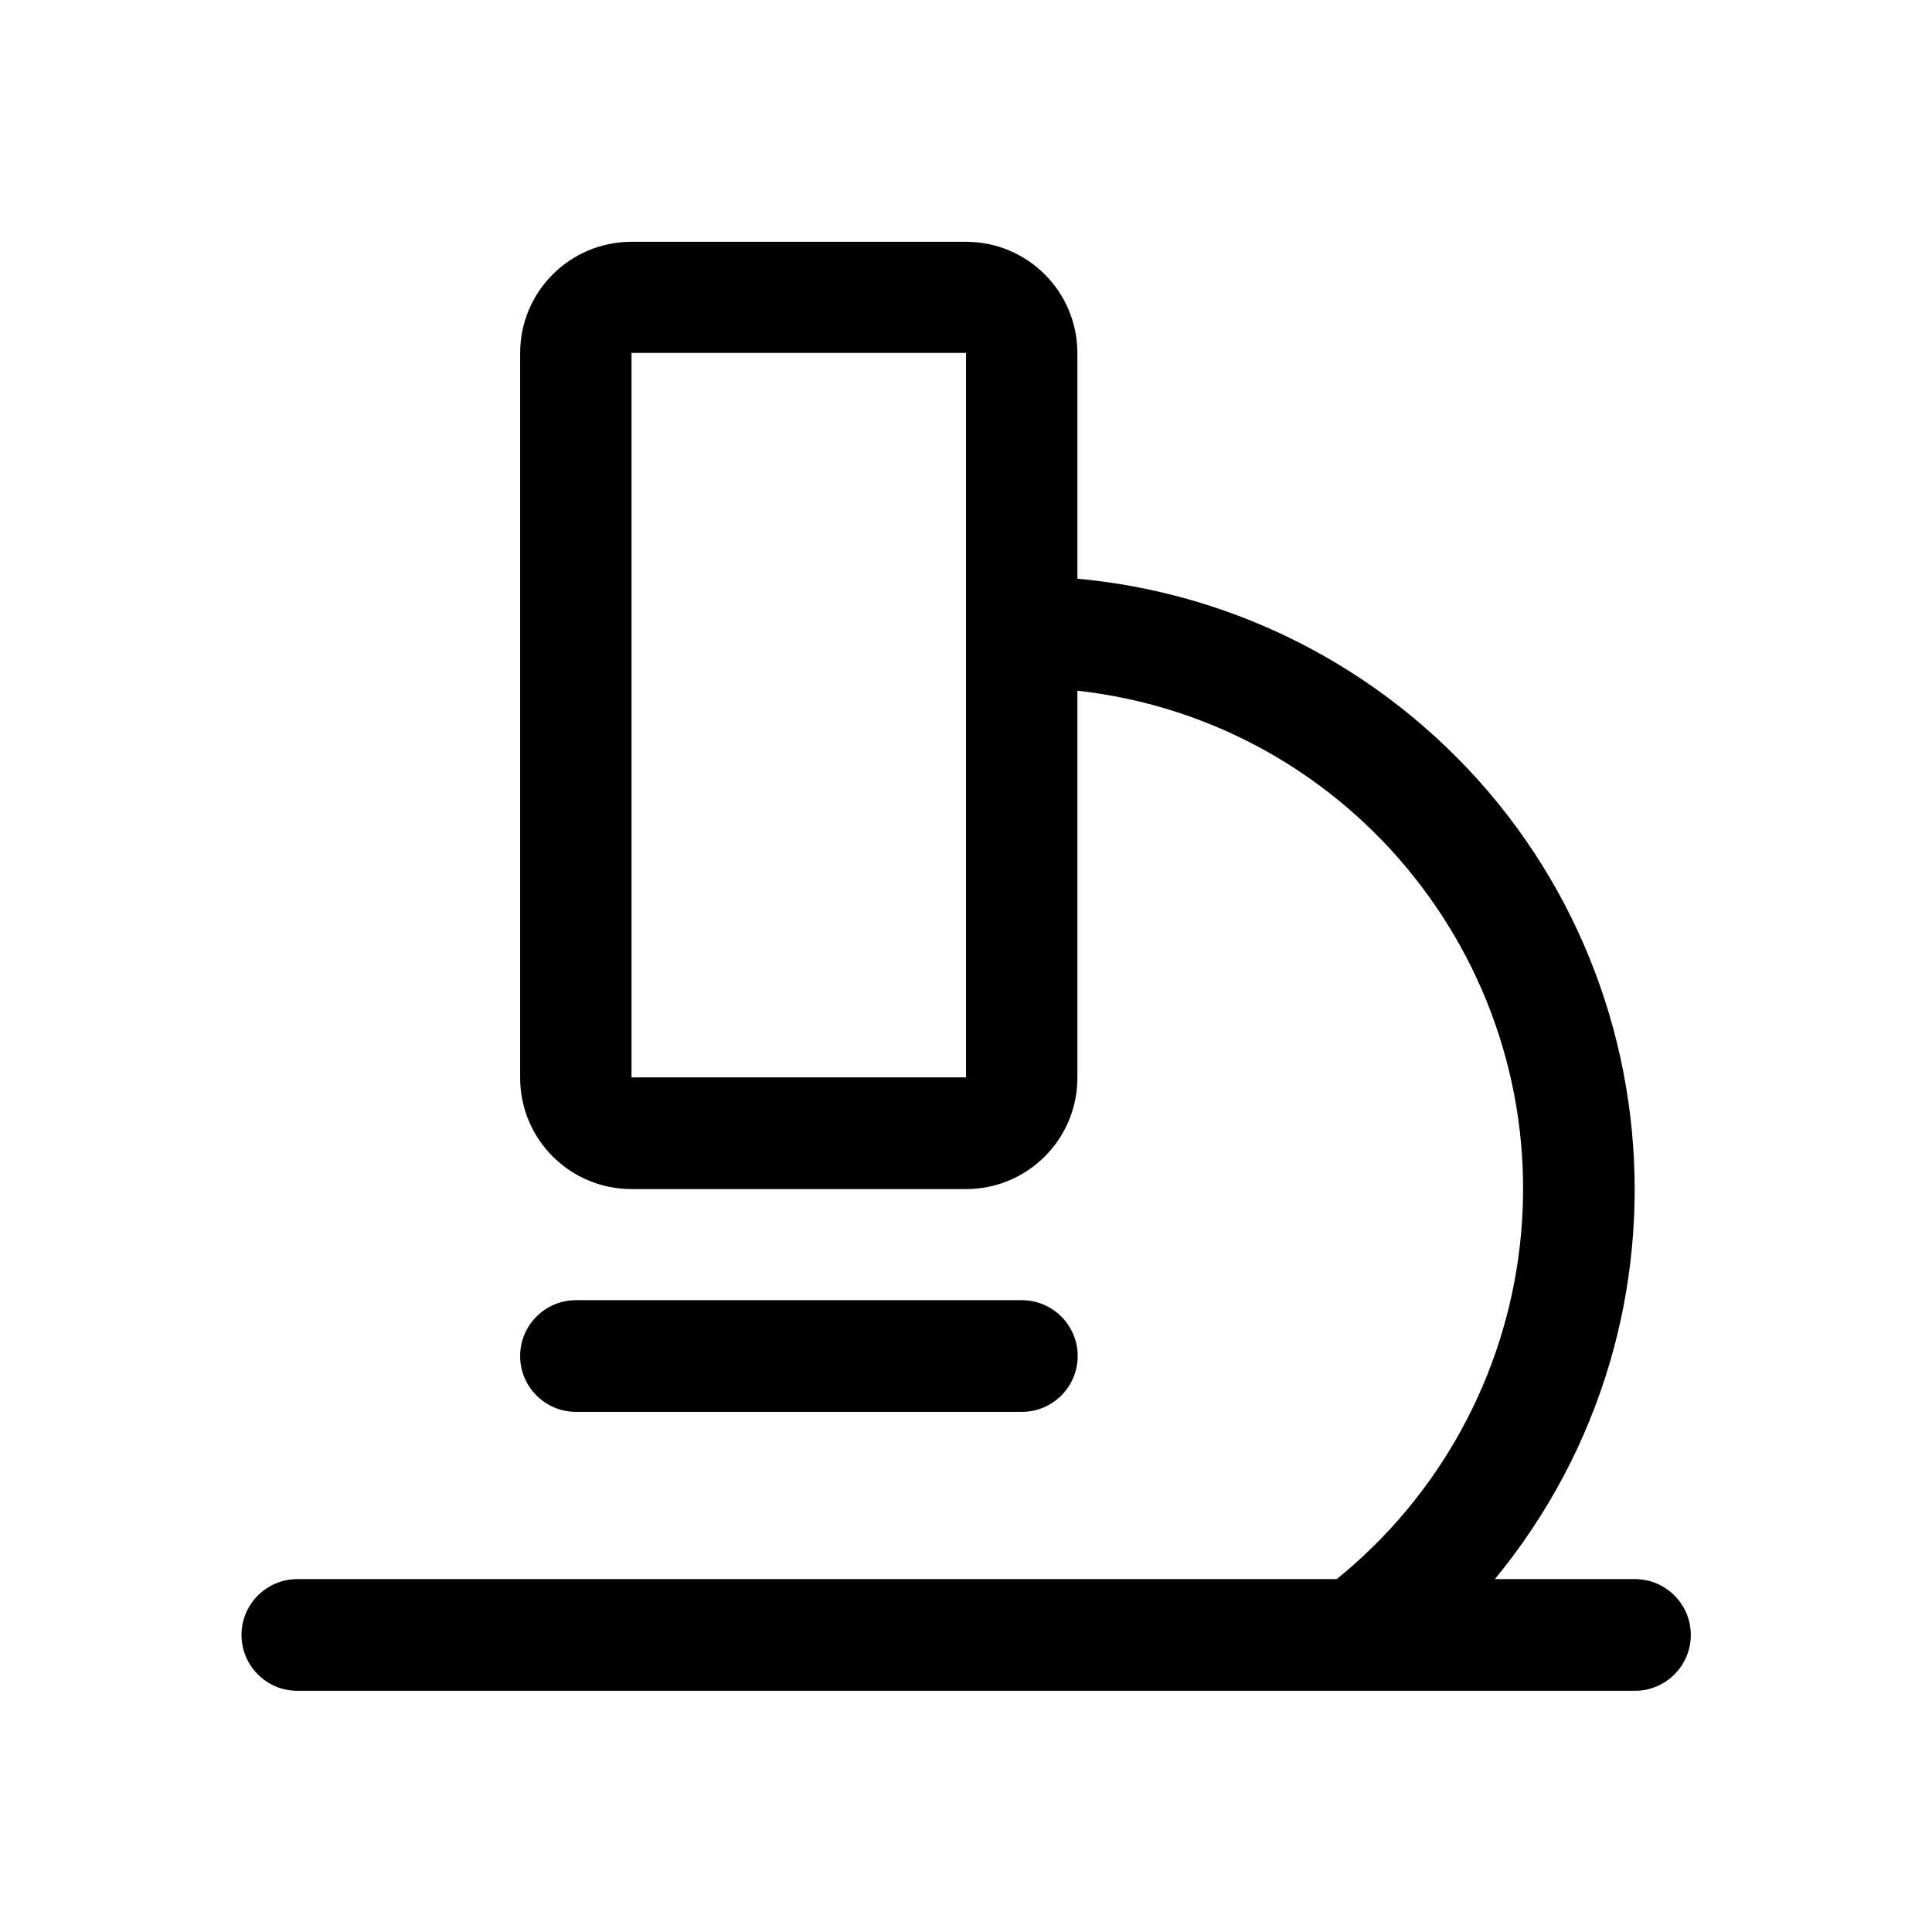
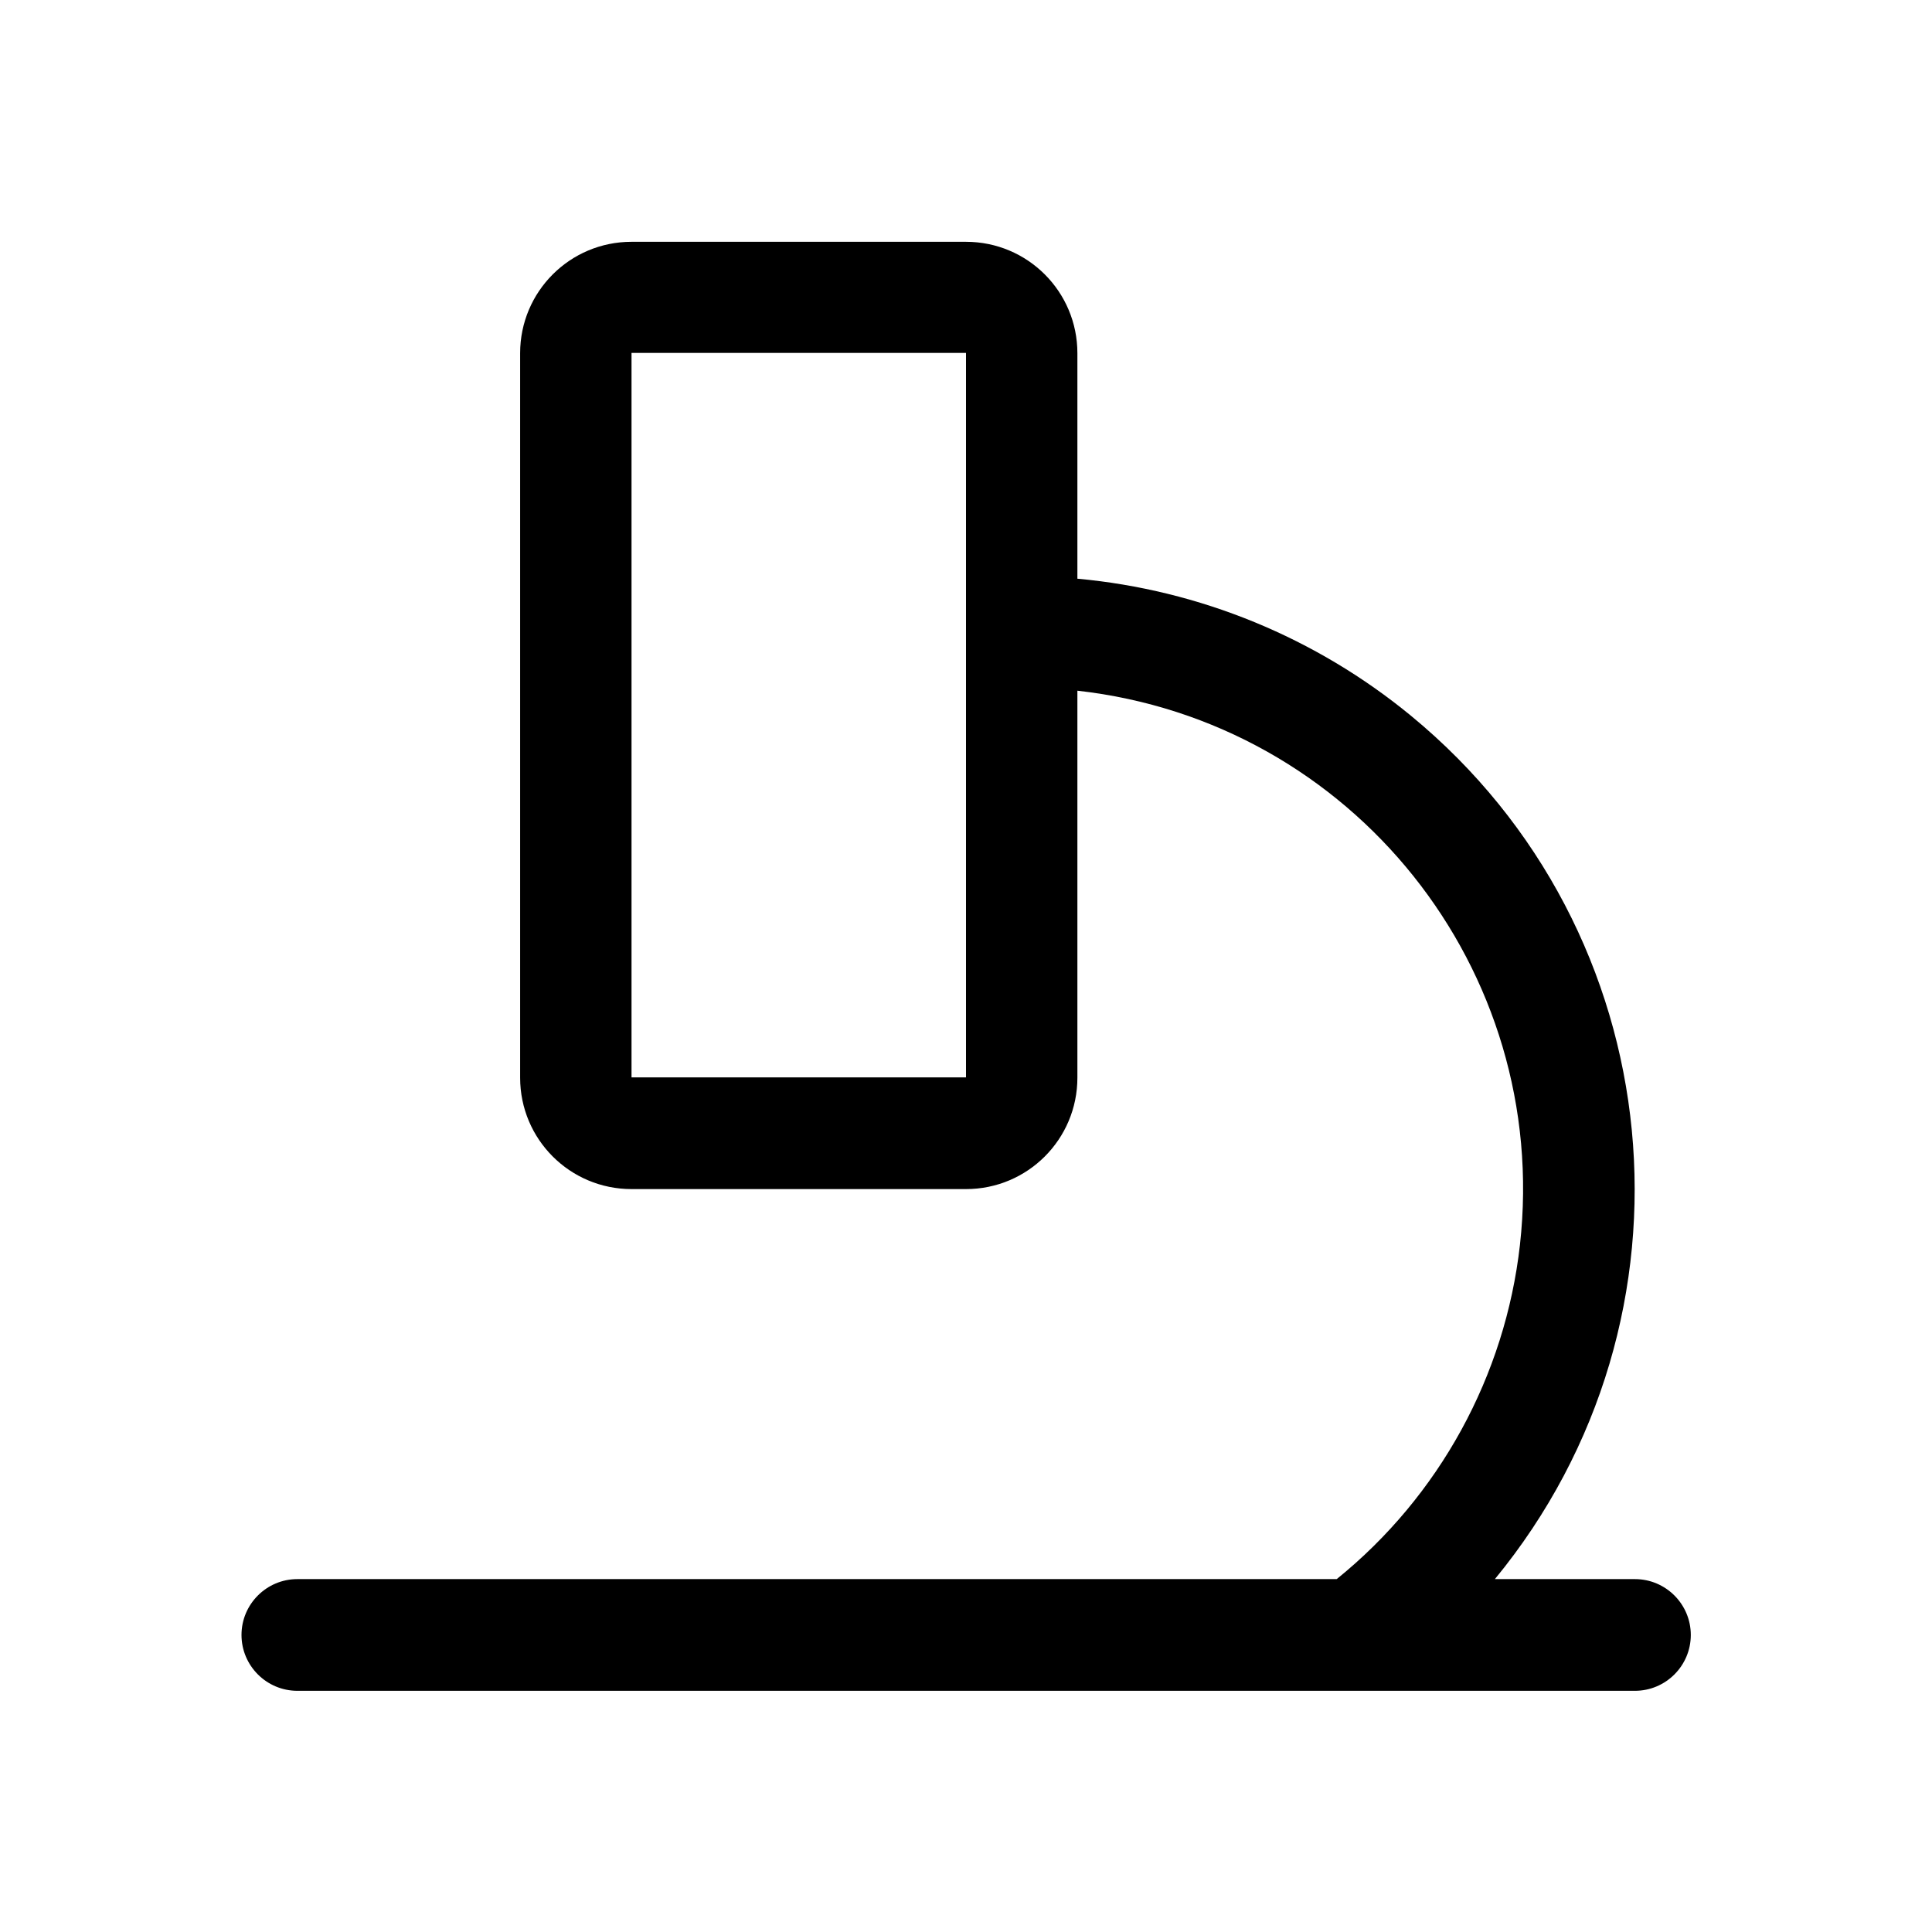
<svg xmlns="http://www.w3.org/2000/svg" id="Layer_1" data-name="Layer 1" viewBox="0 0 64 64">
  <path d="M54.15,52.31h-4.63c7.13-8.67,5.89-21.47-2.78-28.6-3.15-2.59-7-4.17-11.05-4.54v-7.47c0-2.04-1.65-3.69-3.69-3.69h-11.08c-2.04,0-3.69,1.65-3.69,3.69v24c0,2.04,1.65,3.69,3.69,3.69h11.08c2.04,0,3.69-1.65,3.69-3.69v-12.82c9.12,1.02,15.68,9.24,14.66,18.36-.49,4.34-2.67,8.32-6.07,11.07H9.85c-1.02,0-1.85.83-1.85,1.85s.83,1.85,1.85,1.85h44.31c1.02,0,1.85-.83,1.85-1.85s-.83-1.85-1.85-1.85ZM32,35.69h-11.08V11.69h11.08v24Z" />
-   <path d="M33.85,46.77c1.02,0,1.85-.83,1.85-1.85s-.83-1.85-1.85-1.85h-14.77c-1.02,0-1.85.83-1.85,1.85s.83,1.85,1.85,1.85h14.77Z" />
</svg>